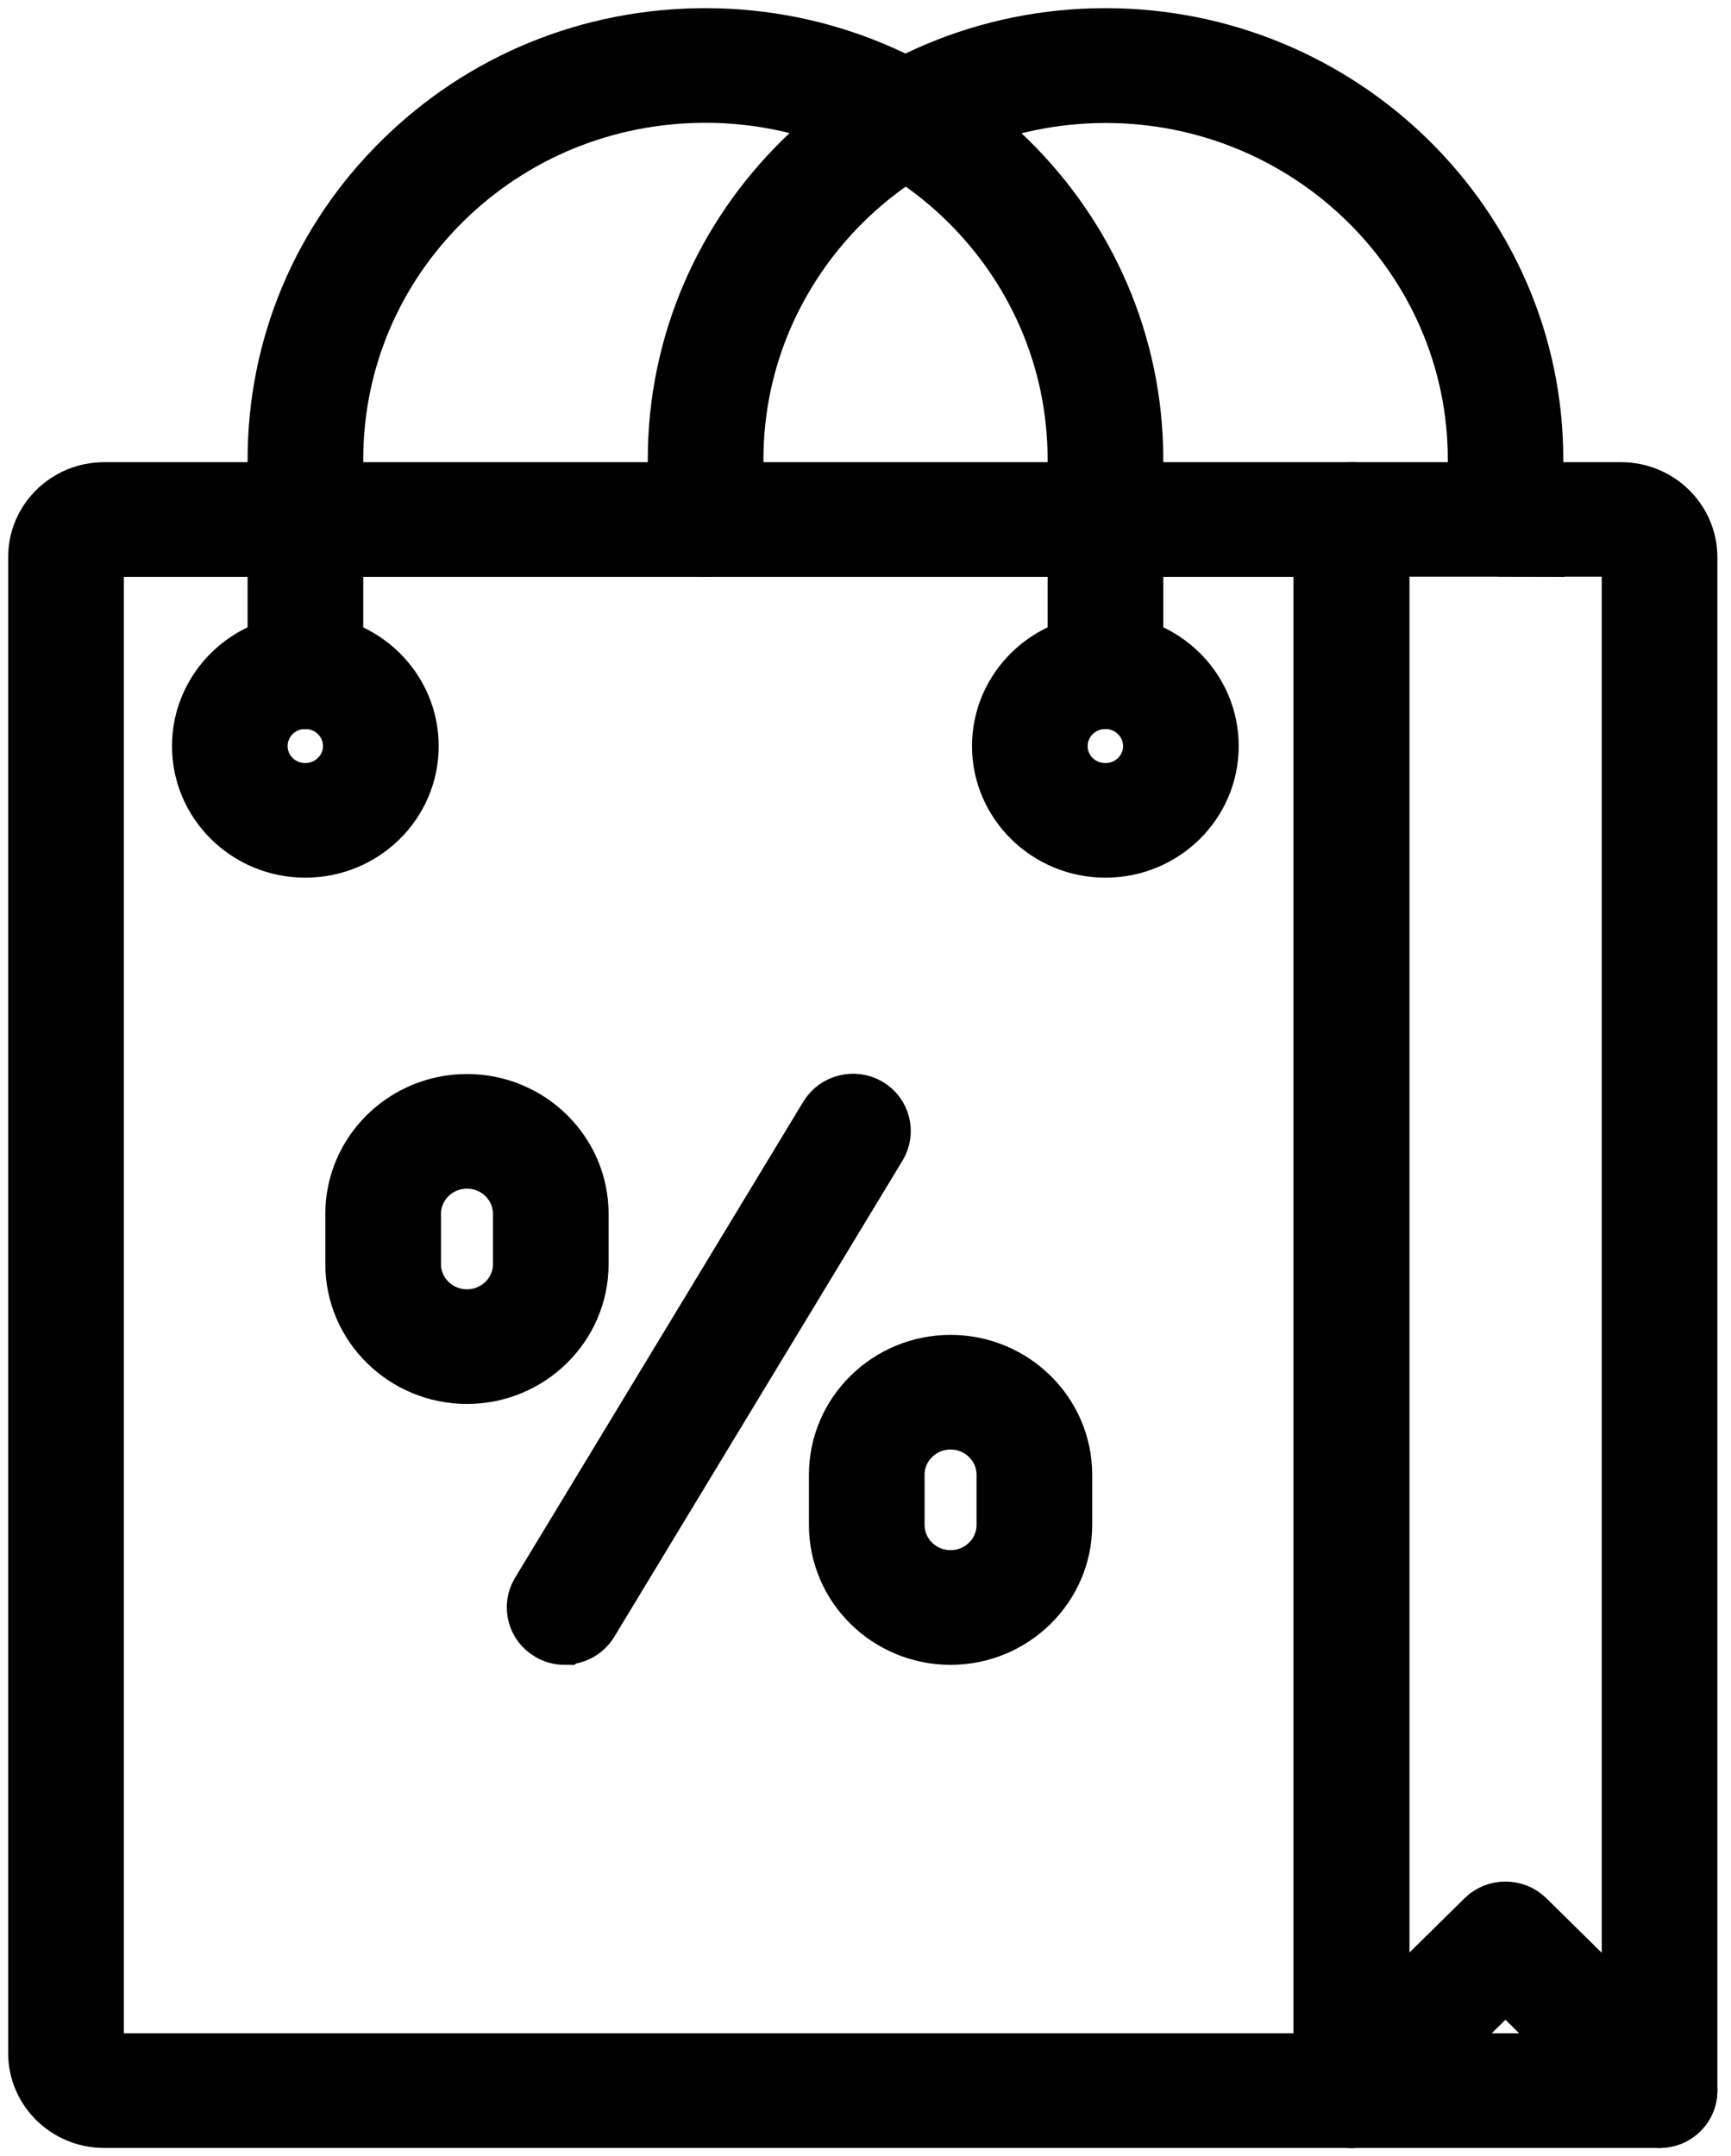
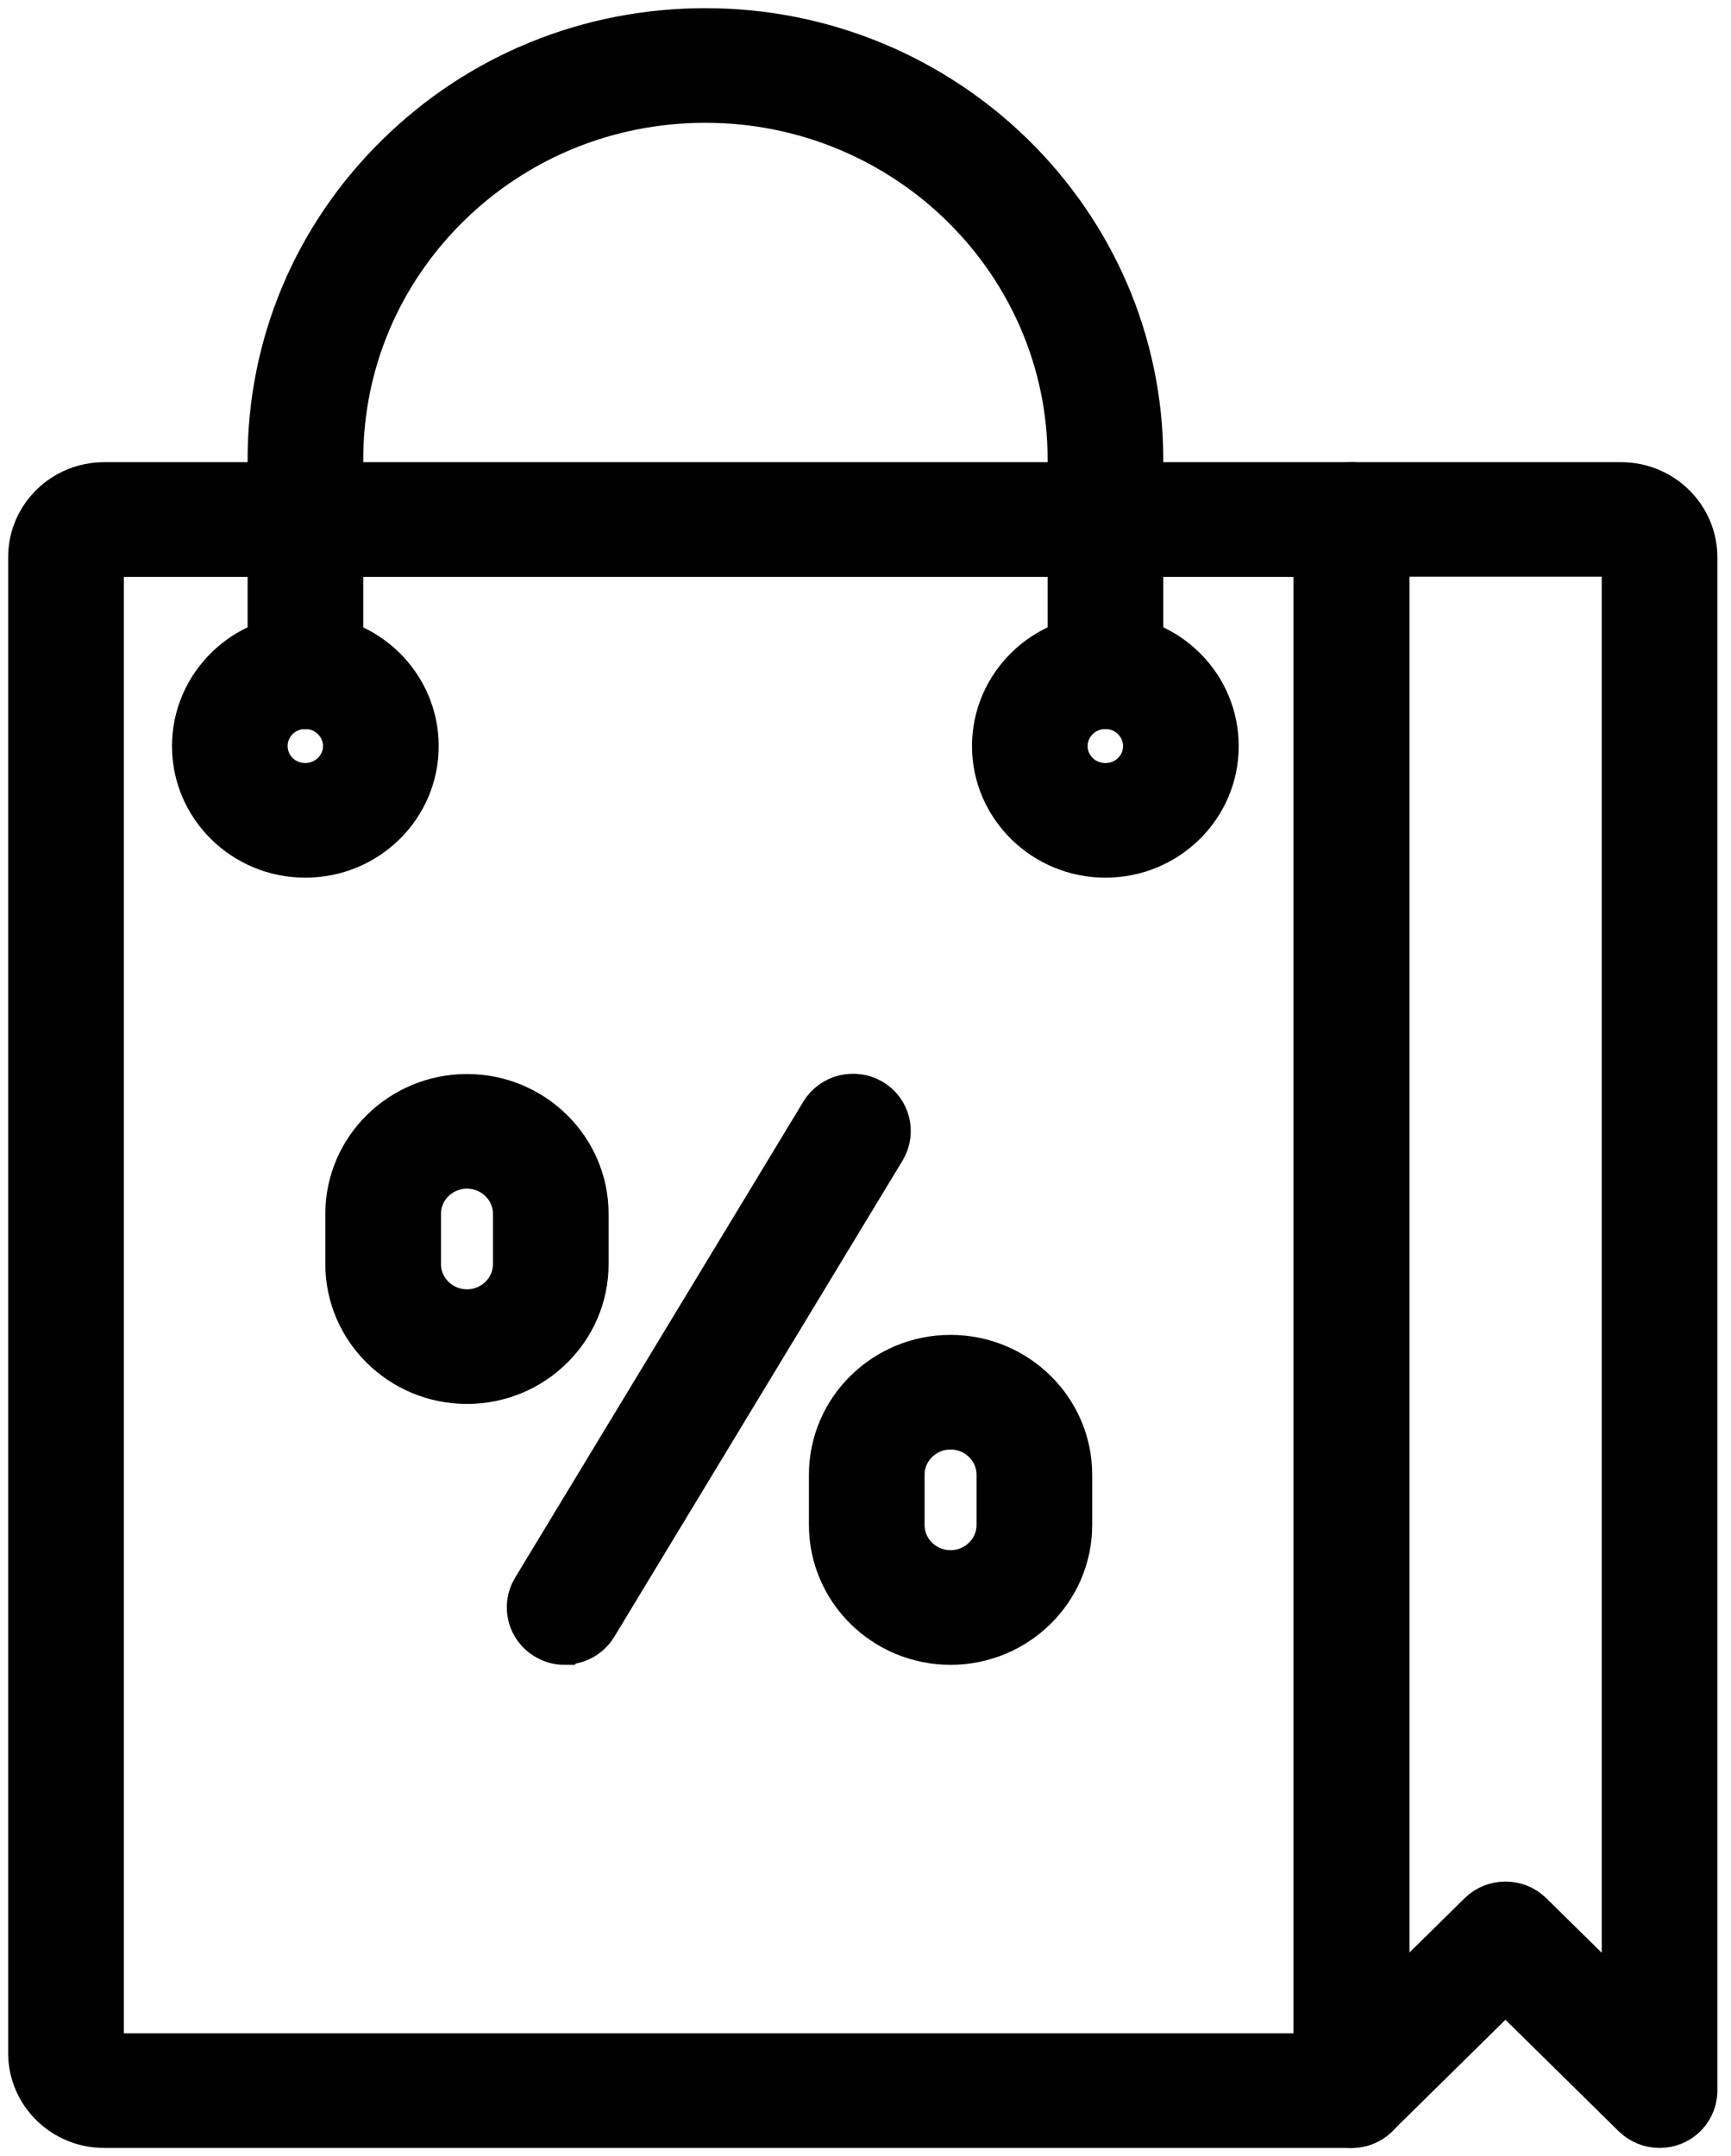
<svg xmlns="http://www.w3.org/2000/svg" width="53" height="66" viewBox="0 0 53 66" fill="none">
  <path d="M17.284 50.211C17.103 50.211 16.928 50.165 16.765 50.067C16.281 49.786 16.123 49.166 16.409 48.689L25.239 34.108C25.53 33.631 26.155 33.476 26.639 33.757C27.123 34.039 27.28 34.659 26.994 35.135L18.165 49.717C17.972 50.032 17.634 50.205 17.29 50.205L17.284 50.211Z" fill="black" stroke="black" stroke-width="1.5" />
  <path d="M14.298 42.225C12.321 42.225 10.711 40.641 10.711 38.695V37.156C10.711 35.21 12.321 33.626 14.298 33.626C16.275 33.626 17.884 35.21 17.884 37.156V38.695C17.884 40.641 16.275 42.225 14.298 42.225V42.225ZM14.298 35.635C13.446 35.635 12.752 36.318 12.752 37.156V38.695C12.752 39.533 13.446 40.216 14.298 40.216C15.149 40.216 15.843 39.533 15.843 38.695V37.156C15.843 36.318 15.149 35.635 14.298 35.635V35.635Z" fill="black" stroke="black" stroke-width="1.5" />
  <path d="M29.104 50.211C27.127 50.211 25.518 48.626 25.518 46.68V45.141C25.518 43.195 27.127 41.611 29.104 41.611C31.081 41.611 32.691 43.195 32.691 45.141V46.68C32.691 48.626 31.081 50.211 29.104 50.211ZM29.104 43.62C28.253 43.62 27.559 44.303 27.559 45.141V46.68C27.559 47.518 28.253 48.201 29.104 48.201C29.956 48.201 30.65 47.518 30.65 46.68V45.141C30.65 44.303 29.956 43.62 29.104 43.62Z" fill="black" stroke="black" stroke-width="1.5" />
  <path d="M41.382 64.999H3.187C1.98 64.999 1 64.034 1 62.846V17.051C1 15.863 1.98 14.898 3.187 14.898H41.382C41.948 14.898 42.403 15.346 42.403 15.903V63.994C42.403 64.551 41.948 64.999 41.382 64.999ZM3.187 16.908C3.105 16.908 3.041 16.971 3.041 17.051V62.846C3.041 62.926 3.105 62.989 3.187 62.989H40.361V16.908H3.187Z" fill="black" stroke="black" stroke-width="1.5" />
  <path d="M50.813 64.999C50.544 64.999 50.288 64.895 50.089 64.706L46.094 60.773L42.099 64.706C41.808 64.993 41.37 65.079 40.985 64.924C40.606 64.769 40.355 64.401 40.355 63.994V15.903C40.355 15.346 40.81 14.898 41.376 14.898H49.64C50.848 14.898 51.833 15.869 51.833 17.057V63.994C51.833 64.401 51.582 64.769 51.203 64.924C51.075 64.975 50.947 64.999 50.813 64.999V64.999ZM46.094 58.345C46.357 58.345 46.619 58.443 46.818 58.638L49.792 61.566V17.051C49.792 16.971 49.722 16.902 49.64 16.902H42.397V61.566L45.371 58.638C45.569 58.443 45.832 58.345 46.094 58.345V58.345Z" fill="black" stroke="black" stroke-width="1.5" />
-   <path d="M50.813 64.999H41.376C40.81 64.999 40.355 64.551 40.355 63.994C40.355 63.437 40.81 62.989 41.376 62.989H50.813C51.378 62.989 51.833 63.437 51.833 63.994C51.833 64.551 51.378 64.999 50.813 64.999Z" fill="black" stroke="black" stroke-width="1.5" />
  <path d="M33.847 21.564C33.281 21.564 32.826 21.116 32.826 20.559V14.06C32.826 7.964 27.793 3.009 21.599 3.009C18.602 3.009 15.779 4.157 13.656 6.247C11.539 8.337 10.372 11.115 10.372 14.066V20.565C10.372 21.122 9.917 21.569 9.352 21.569C8.786 21.569 8.331 21.122 8.331 20.565V14.066C8.331 10.581 9.707 7.298 12.215 4.829C14.723 2.355 18.059 1 21.599 1C28.913 1 34.867 6.861 34.867 14.06V20.559C34.867 21.116 34.413 21.564 33.847 21.564Z" fill="black" stroke="black" stroke-width="1.5" />
-   <path d="M46.1 16.908C45.534 16.908 45.079 16.46 45.079 15.903V14.066C45.079 7.969 40.04 3.015 33.852 3.015C27.664 3.015 22.625 7.975 22.625 14.066V15.903C22.625 16.46 22.17 16.908 21.605 16.908C21.039 16.908 20.584 16.46 20.584 15.903V14.066C20.578 6.861 26.533 1 33.846 1C41.16 1 47.115 6.861 47.115 14.06V15.897C47.115 16.454 46.66 16.902 46.094 16.902L46.1 16.908Z" fill="black" stroke="black" stroke-width="1.5" />
  <path d="M9.346 26.116C7.509 26.116 6.016 24.646 6.016 22.838C6.016 21.03 7.509 19.554 9.346 19.554C11.183 19.554 12.682 21.024 12.682 22.838C12.682 24.652 11.189 26.116 9.346 26.116V26.116ZM9.346 21.564C8.634 21.564 8.057 22.132 8.057 22.838C8.057 23.544 8.634 24.107 9.346 24.107C10.057 24.107 10.64 23.538 10.64 22.838C10.64 22.138 10.063 21.564 9.346 21.564Z" fill="black" stroke="black" stroke-width="1.5" />
  <path d="M33.847 26.116C32.01 26.116 30.511 24.646 30.511 22.838C30.511 21.03 32.004 19.554 33.847 19.554C35.69 19.554 37.177 21.024 37.177 22.838C37.177 24.652 35.684 26.116 33.847 26.116ZM33.847 21.564C33.135 21.564 32.552 22.132 32.552 22.838C32.552 23.544 33.129 24.107 33.847 24.107C34.564 24.107 35.136 23.538 35.136 22.838C35.136 22.138 34.558 21.564 33.847 21.564Z" fill="black" stroke="black" stroke-width="1.5" />
</svg>